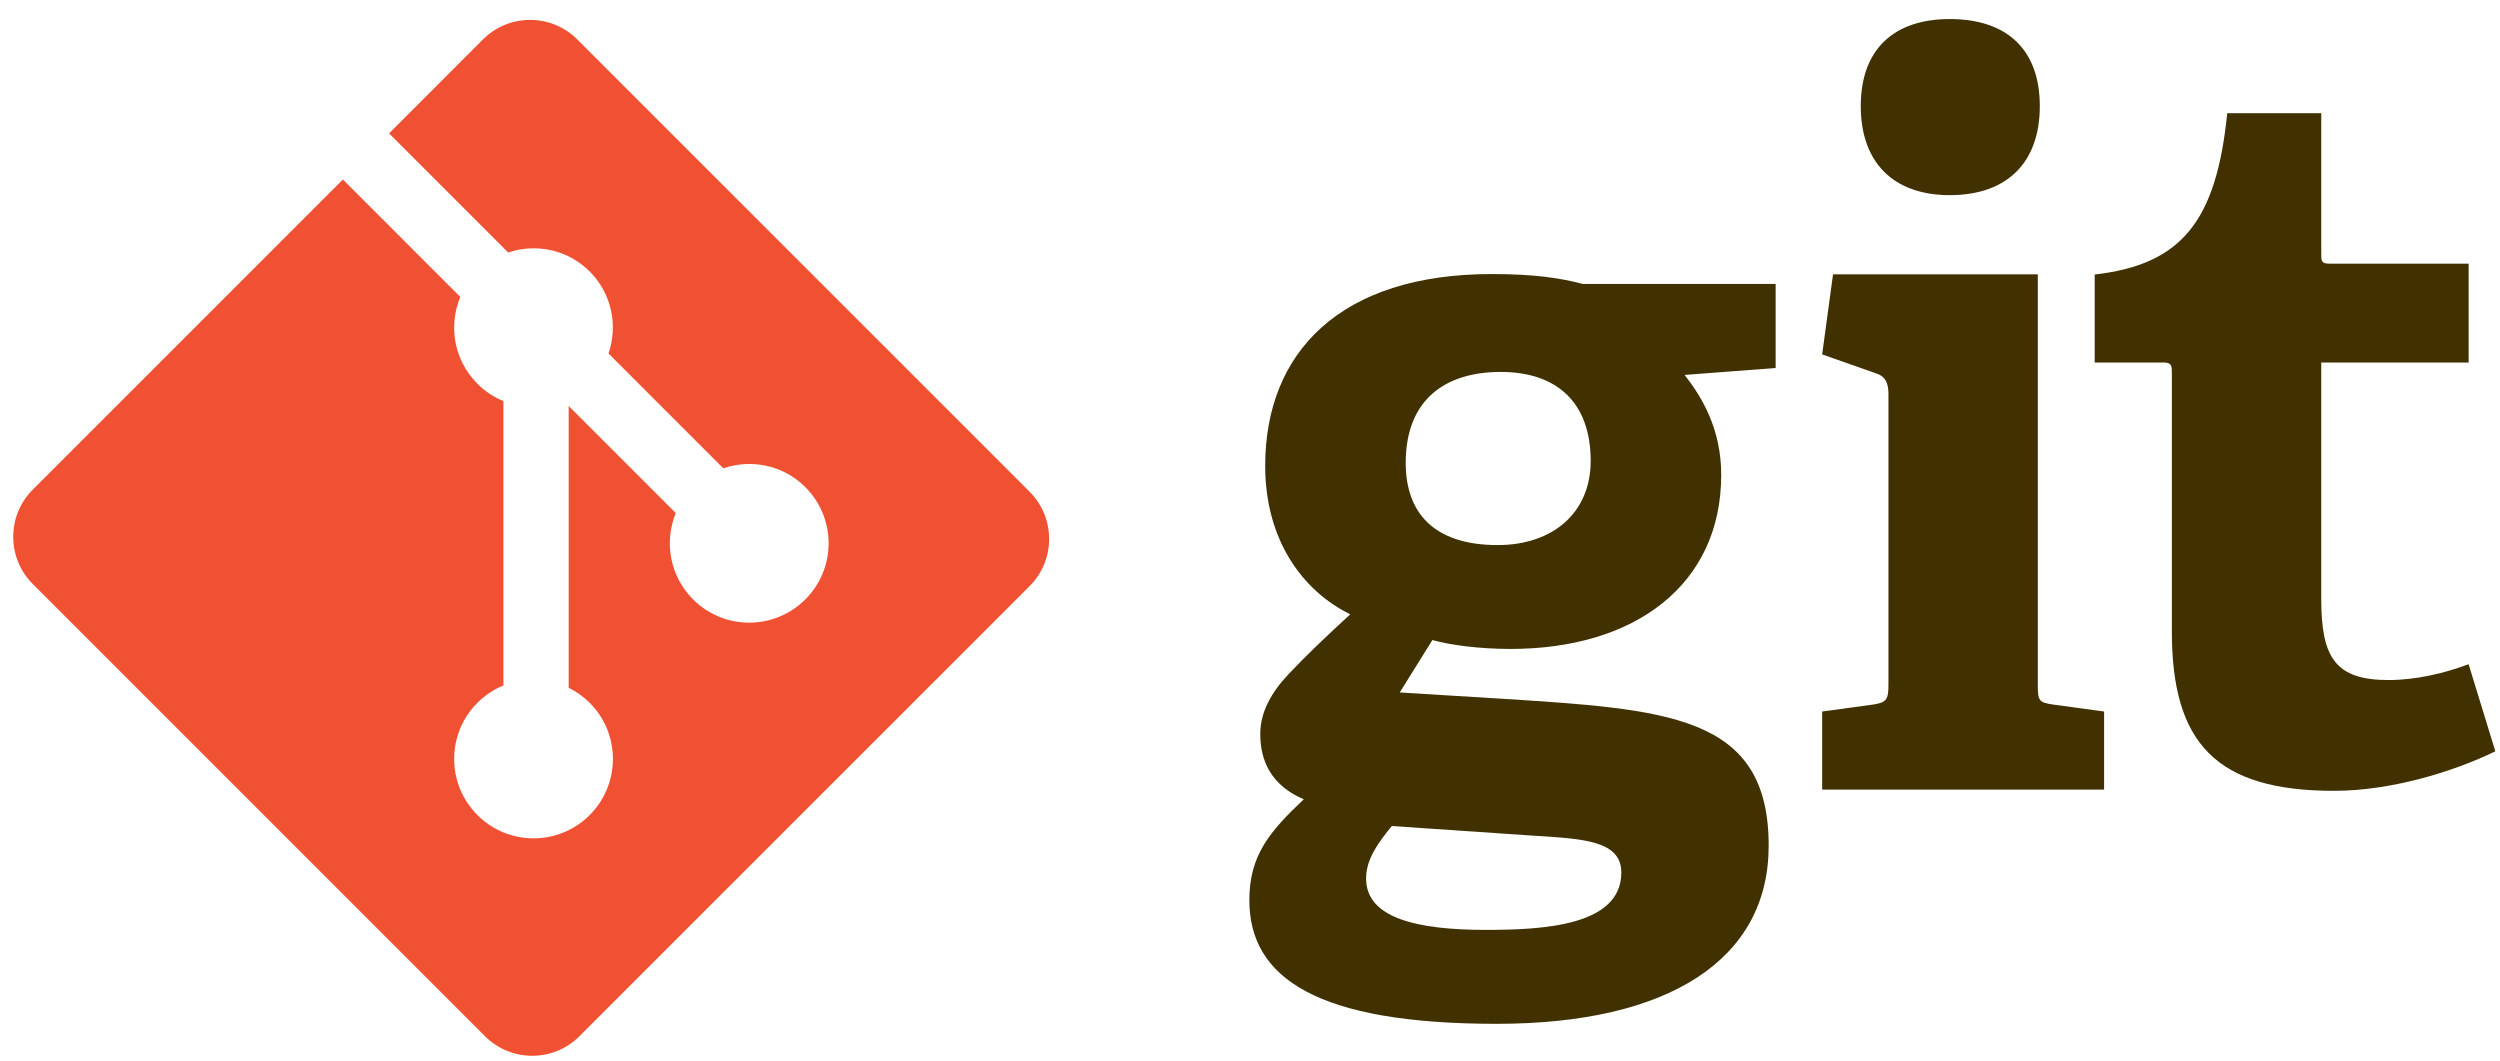
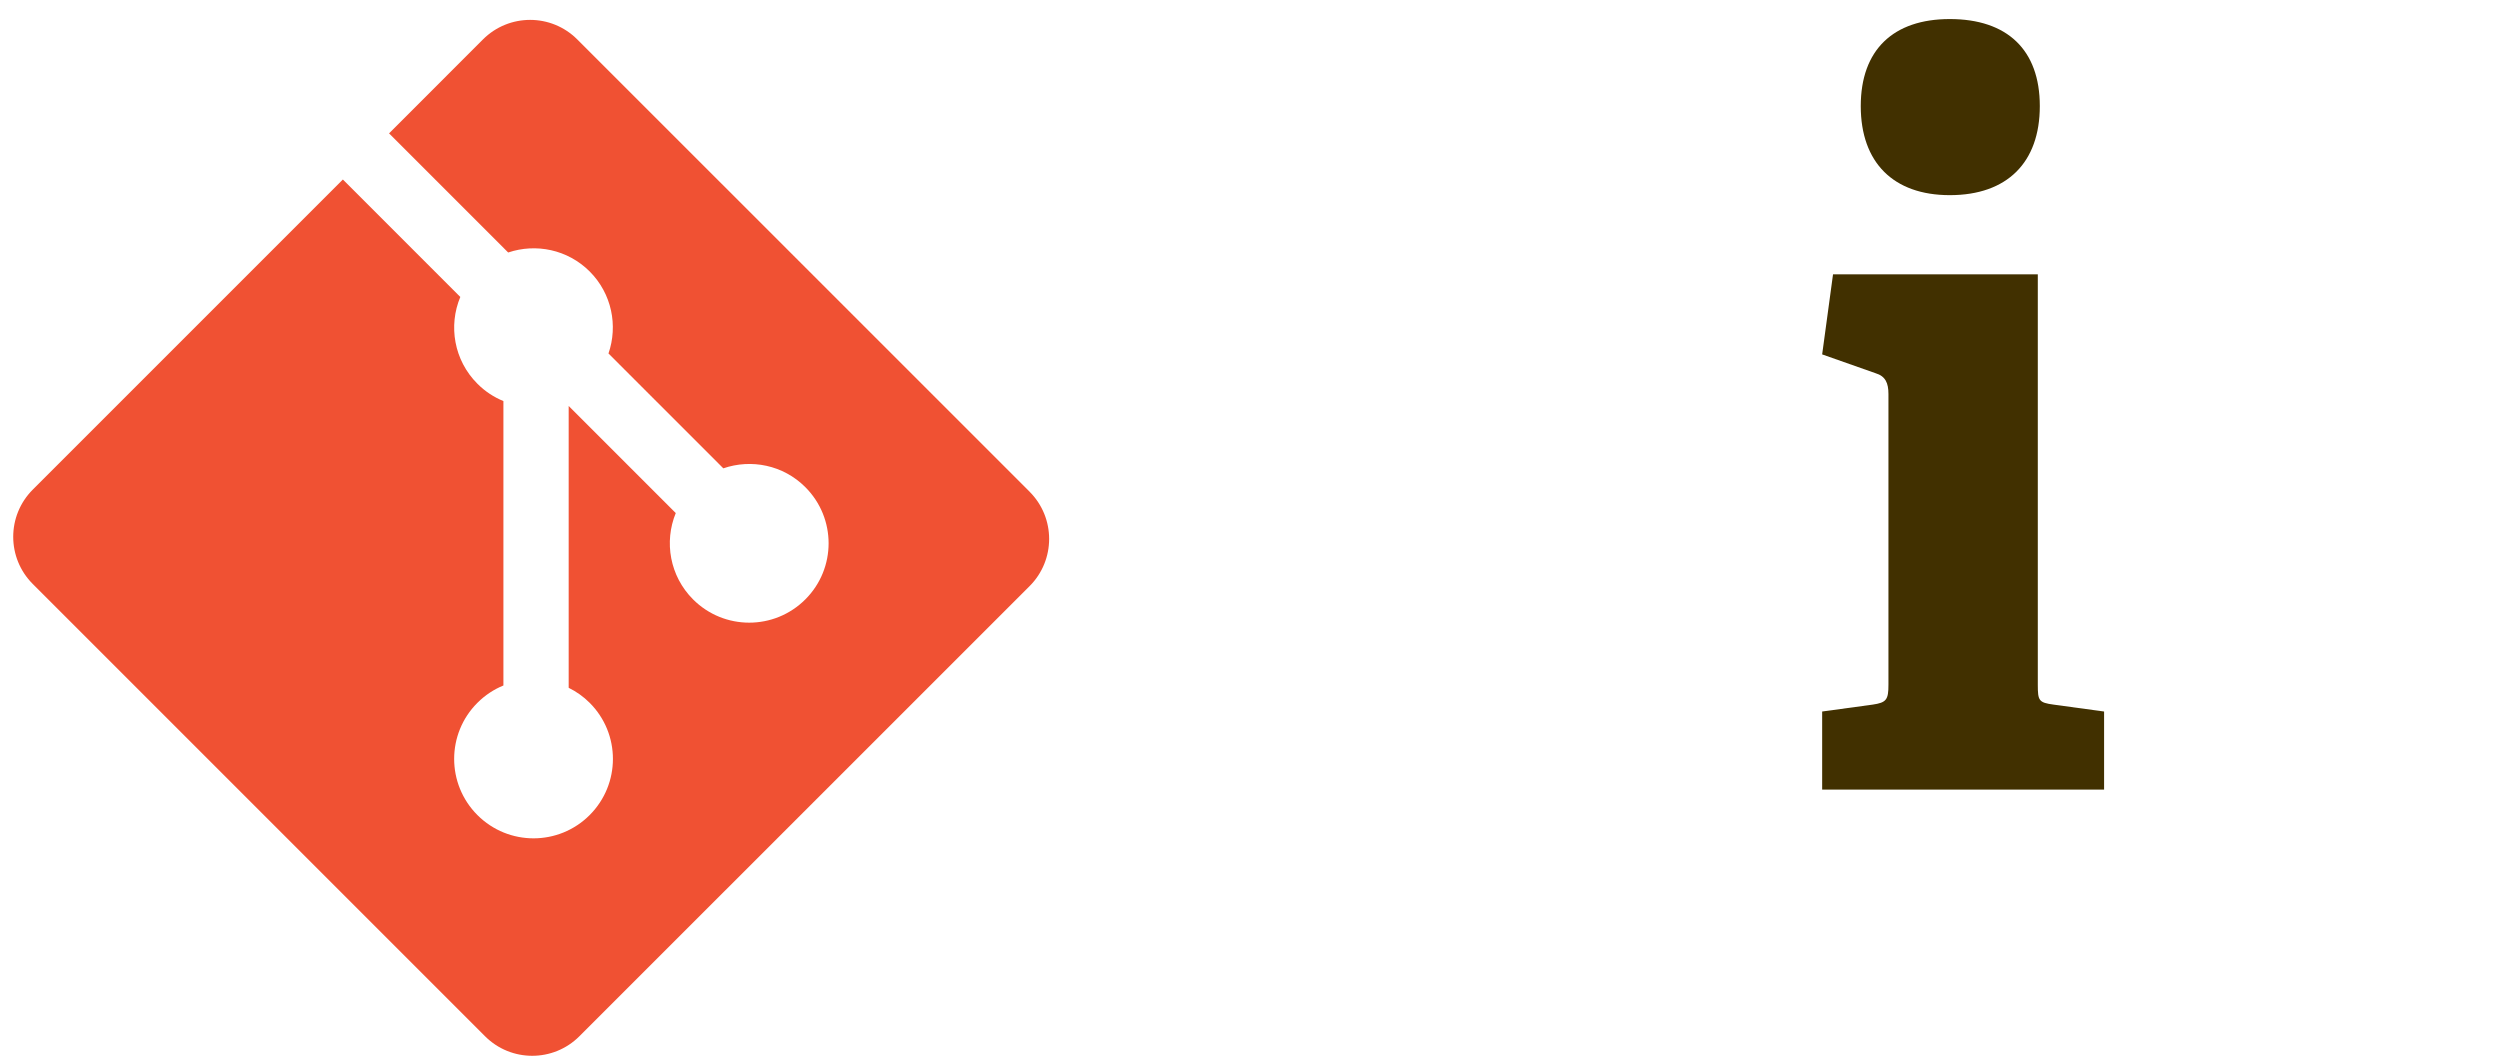
<svg xmlns="http://www.w3.org/2000/svg" width="66" height="28" viewBox="0 0 66 28" fill="none">
-   <path d="M39.618 9.819C38.181 9.819 37.111 10.524 37.111 12.222C37.111 13.502 37.816 14.39 39.54 14.39C41.002 14.39 41.994 13.529 41.994 12.17C41.994 10.629 41.106 9.819 39.618 9.819ZM36.744 21.807C36.404 22.224 36.065 22.668 36.065 23.191C36.065 24.235 37.397 24.549 39.225 24.549C40.74 24.549 42.803 24.443 42.803 23.035C42.803 22.198 41.81 22.146 40.556 22.067L36.744 21.807ZM44.474 9.898C44.943 10.499 45.44 11.335 45.44 12.536C45.44 15.435 43.168 17.132 39.879 17.132C39.042 17.132 38.285 17.028 37.815 16.897L36.953 18.281L39.512 18.438C44.03 18.726 46.693 18.856 46.693 22.328C46.693 25.332 44.056 27.029 39.512 27.029C34.785 27.029 32.983 25.827 32.983 23.765C32.983 22.589 33.506 21.964 34.42 21.101C33.558 20.736 33.271 20.084 33.271 19.378C33.271 18.803 33.558 18.281 34.029 17.785C34.498 17.289 35.021 16.792 35.647 16.218C34.368 15.591 33.401 14.233 33.401 12.3C33.401 9.297 35.386 7.235 39.381 7.235C40.504 7.235 41.184 7.338 41.784 7.496H46.877V9.715L44.474 9.898Z" fill="#413000" />
  <path d="M51.474 5.152C49.985 5.152 49.124 4.29 49.124 2.801C49.124 1.314 49.985 0.503 51.474 0.503C52.989 0.503 53.851 1.314 53.851 2.801C53.851 4.29 52.989 5.152 51.474 5.152ZM48.105 20.846V18.784L49.437 18.602C49.803 18.549 49.855 18.471 49.855 18.078V10.401C49.855 10.114 49.777 9.931 49.515 9.853L48.105 9.356L48.392 7.242H53.798V18.079C53.798 18.497 53.823 18.549 54.216 18.602L55.548 18.784V20.846H48.105" fill="#413000" />
-   <path d="M65.877 19.834C64.754 20.382 63.109 20.878 61.62 20.878C58.512 20.878 57.337 19.626 57.337 16.674V9.832C57.337 9.676 57.337 9.571 57.127 9.571H55.3V7.247C57.599 6.985 58.512 5.835 58.799 2.989H61.281V6.699C61.281 6.881 61.281 6.96 61.49 6.96H65.172V9.571H61.281V15.812C61.281 17.353 61.647 17.953 63.056 17.953C63.788 17.953 64.545 17.771 65.171 17.535L65.877 19.834Z" fill="#413000" />
  <path d="M27.182 12.981L15.24 1.041C14.553 0.353 13.438 0.353 12.75 1.041L10.271 3.521L13.416 6.666C14.147 6.419 14.985 6.585 15.568 7.167C16.153 7.753 16.317 8.599 16.064 9.332L19.096 12.364C19.829 12.111 20.675 12.274 21.261 12.861C22.08 13.679 22.08 15.006 21.261 15.824C20.442 16.643 19.116 16.643 18.297 15.824C17.681 15.208 17.529 14.304 17.84 13.545L15.013 10.718L15.013 18.158C15.213 18.256 15.401 18.388 15.567 18.554C16.386 19.372 16.386 20.698 15.567 21.518C14.749 22.337 13.422 22.337 12.604 21.518C11.785 20.698 11.785 19.372 12.604 18.554C12.806 18.352 13.04 18.199 13.29 18.097V10.588C13.04 10.486 12.806 10.334 12.604 10.131C11.984 9.511 11.834 8.601 12.152 7.84L9.052 4.739L0.865 12.926C0.177 13.614 0.177 14.729 0.865 15.417L12.805 27.357C13.493 28.045 14.608 28.045 15.296 27.357L27.182 15.473C27.869 14.785 27.869 13.67 27.182 12.982" fill="#F05133" />
</svg>